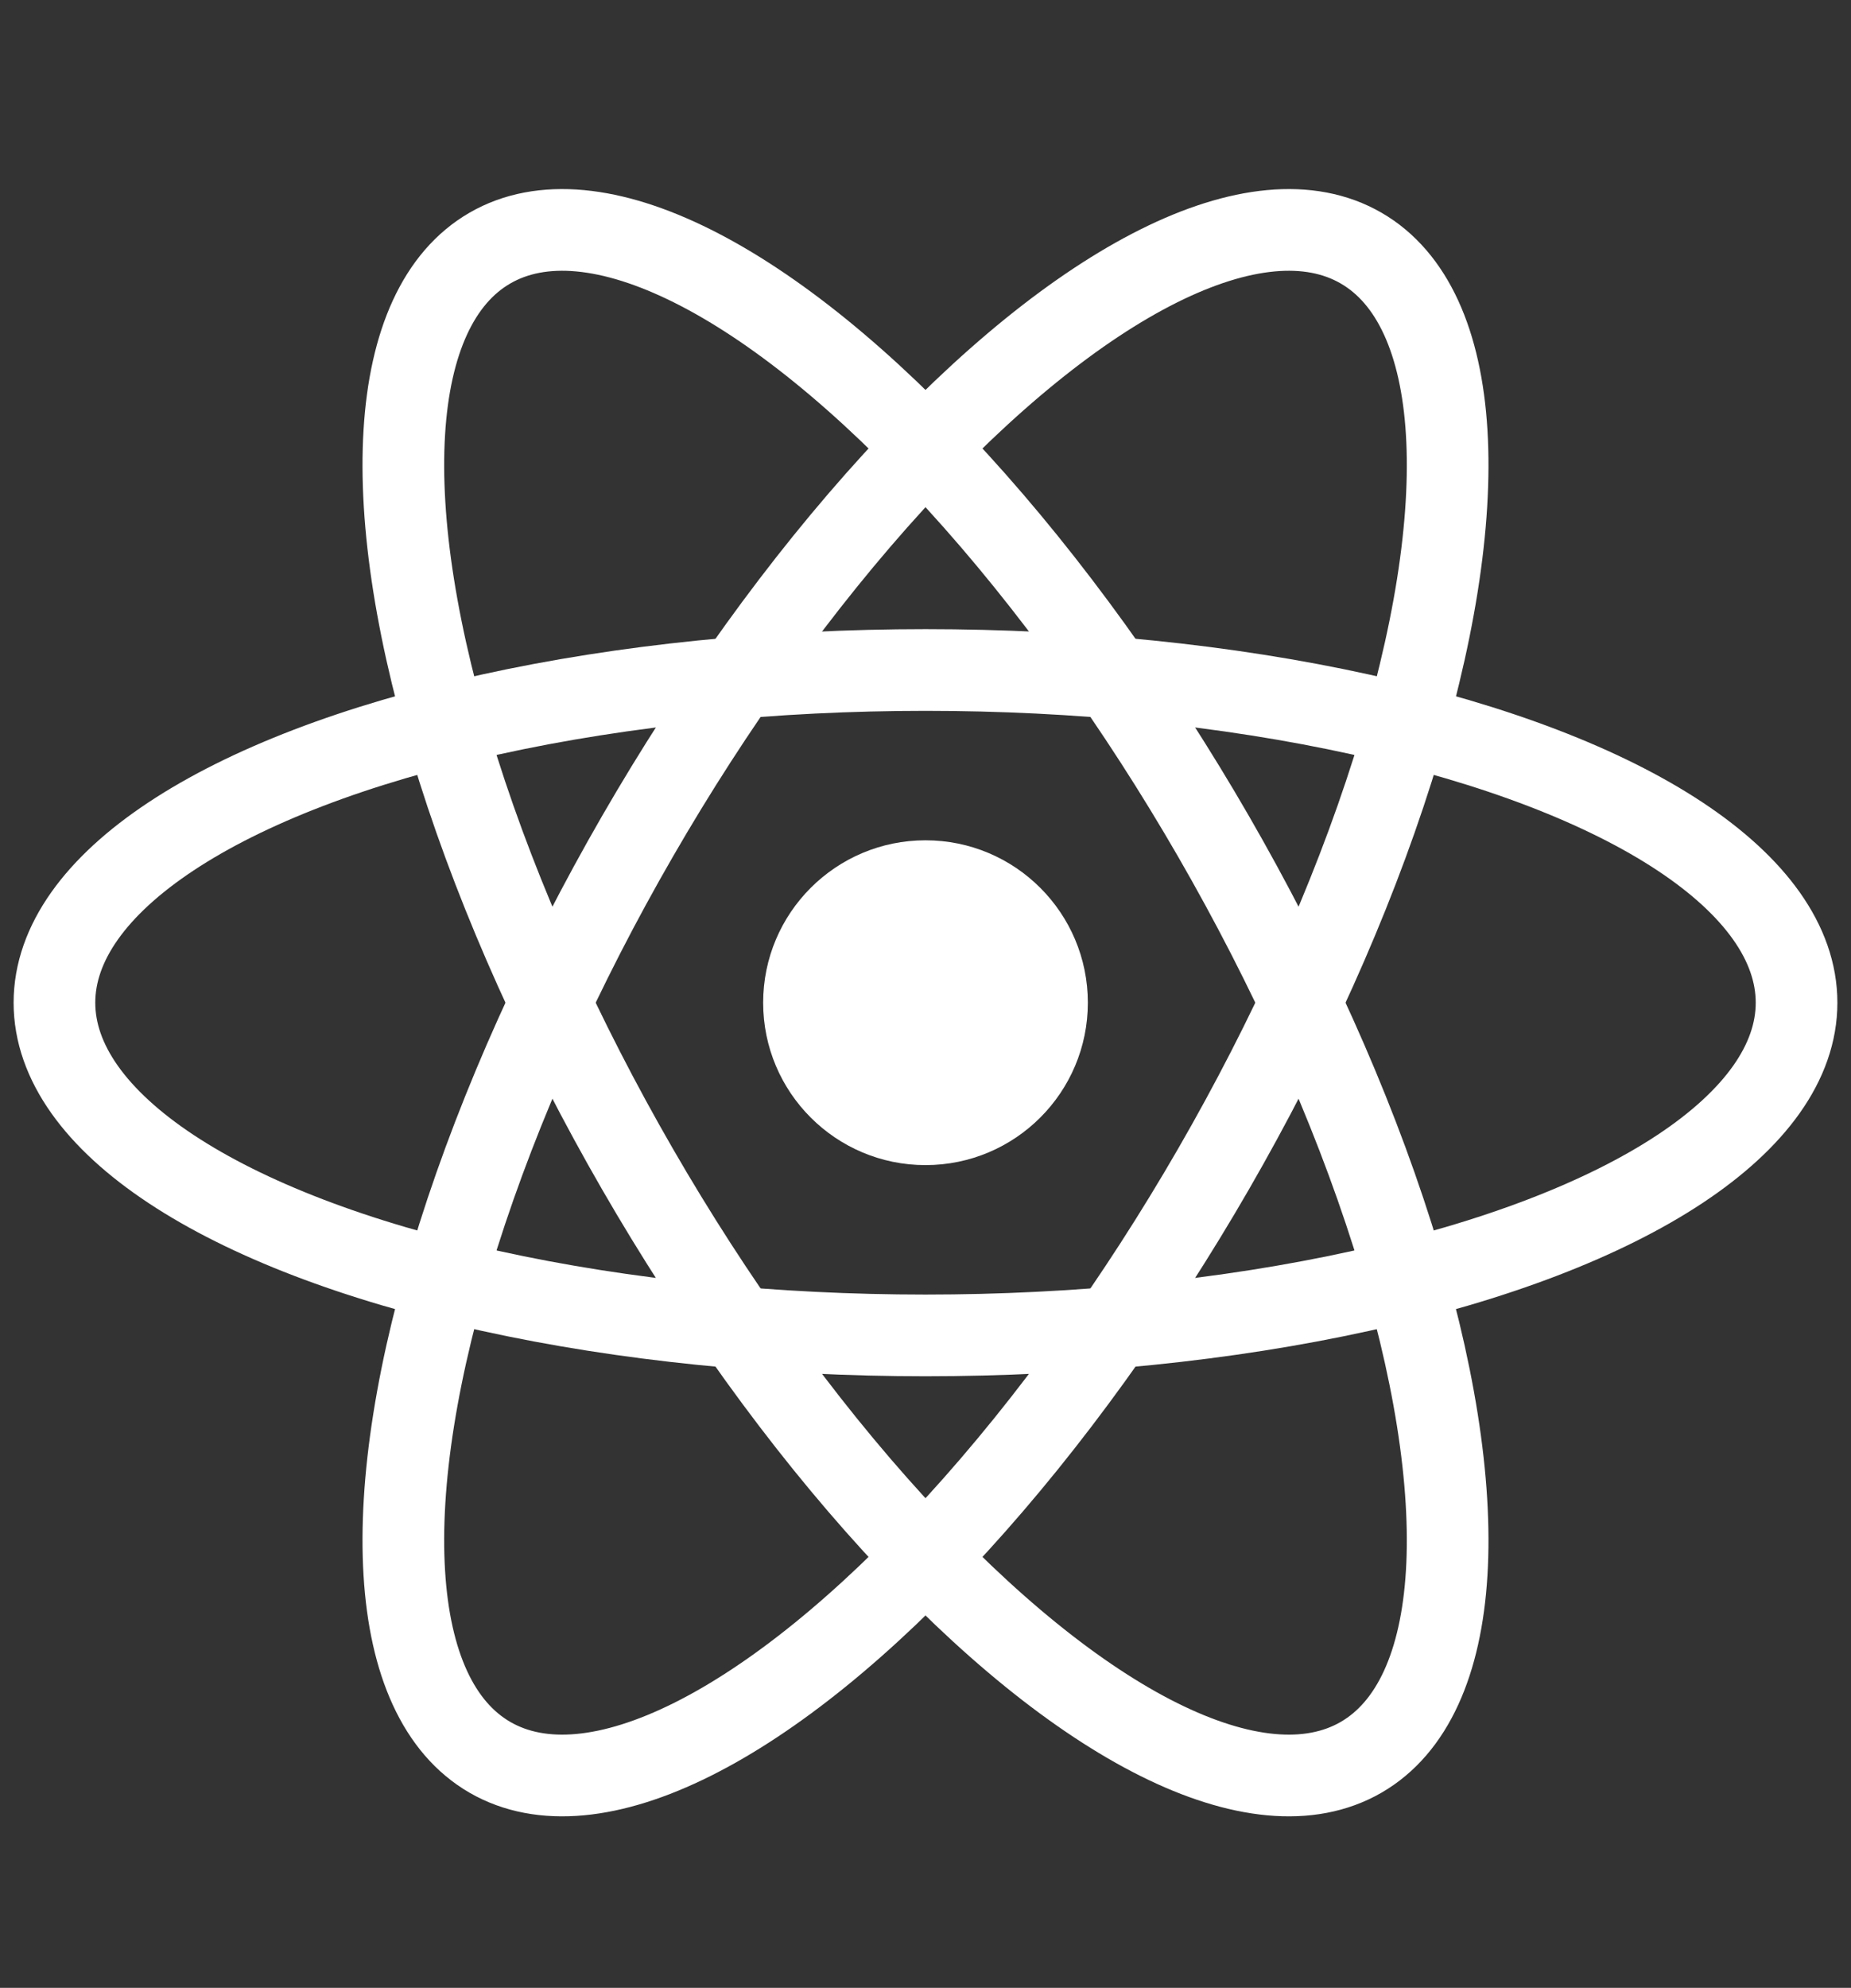
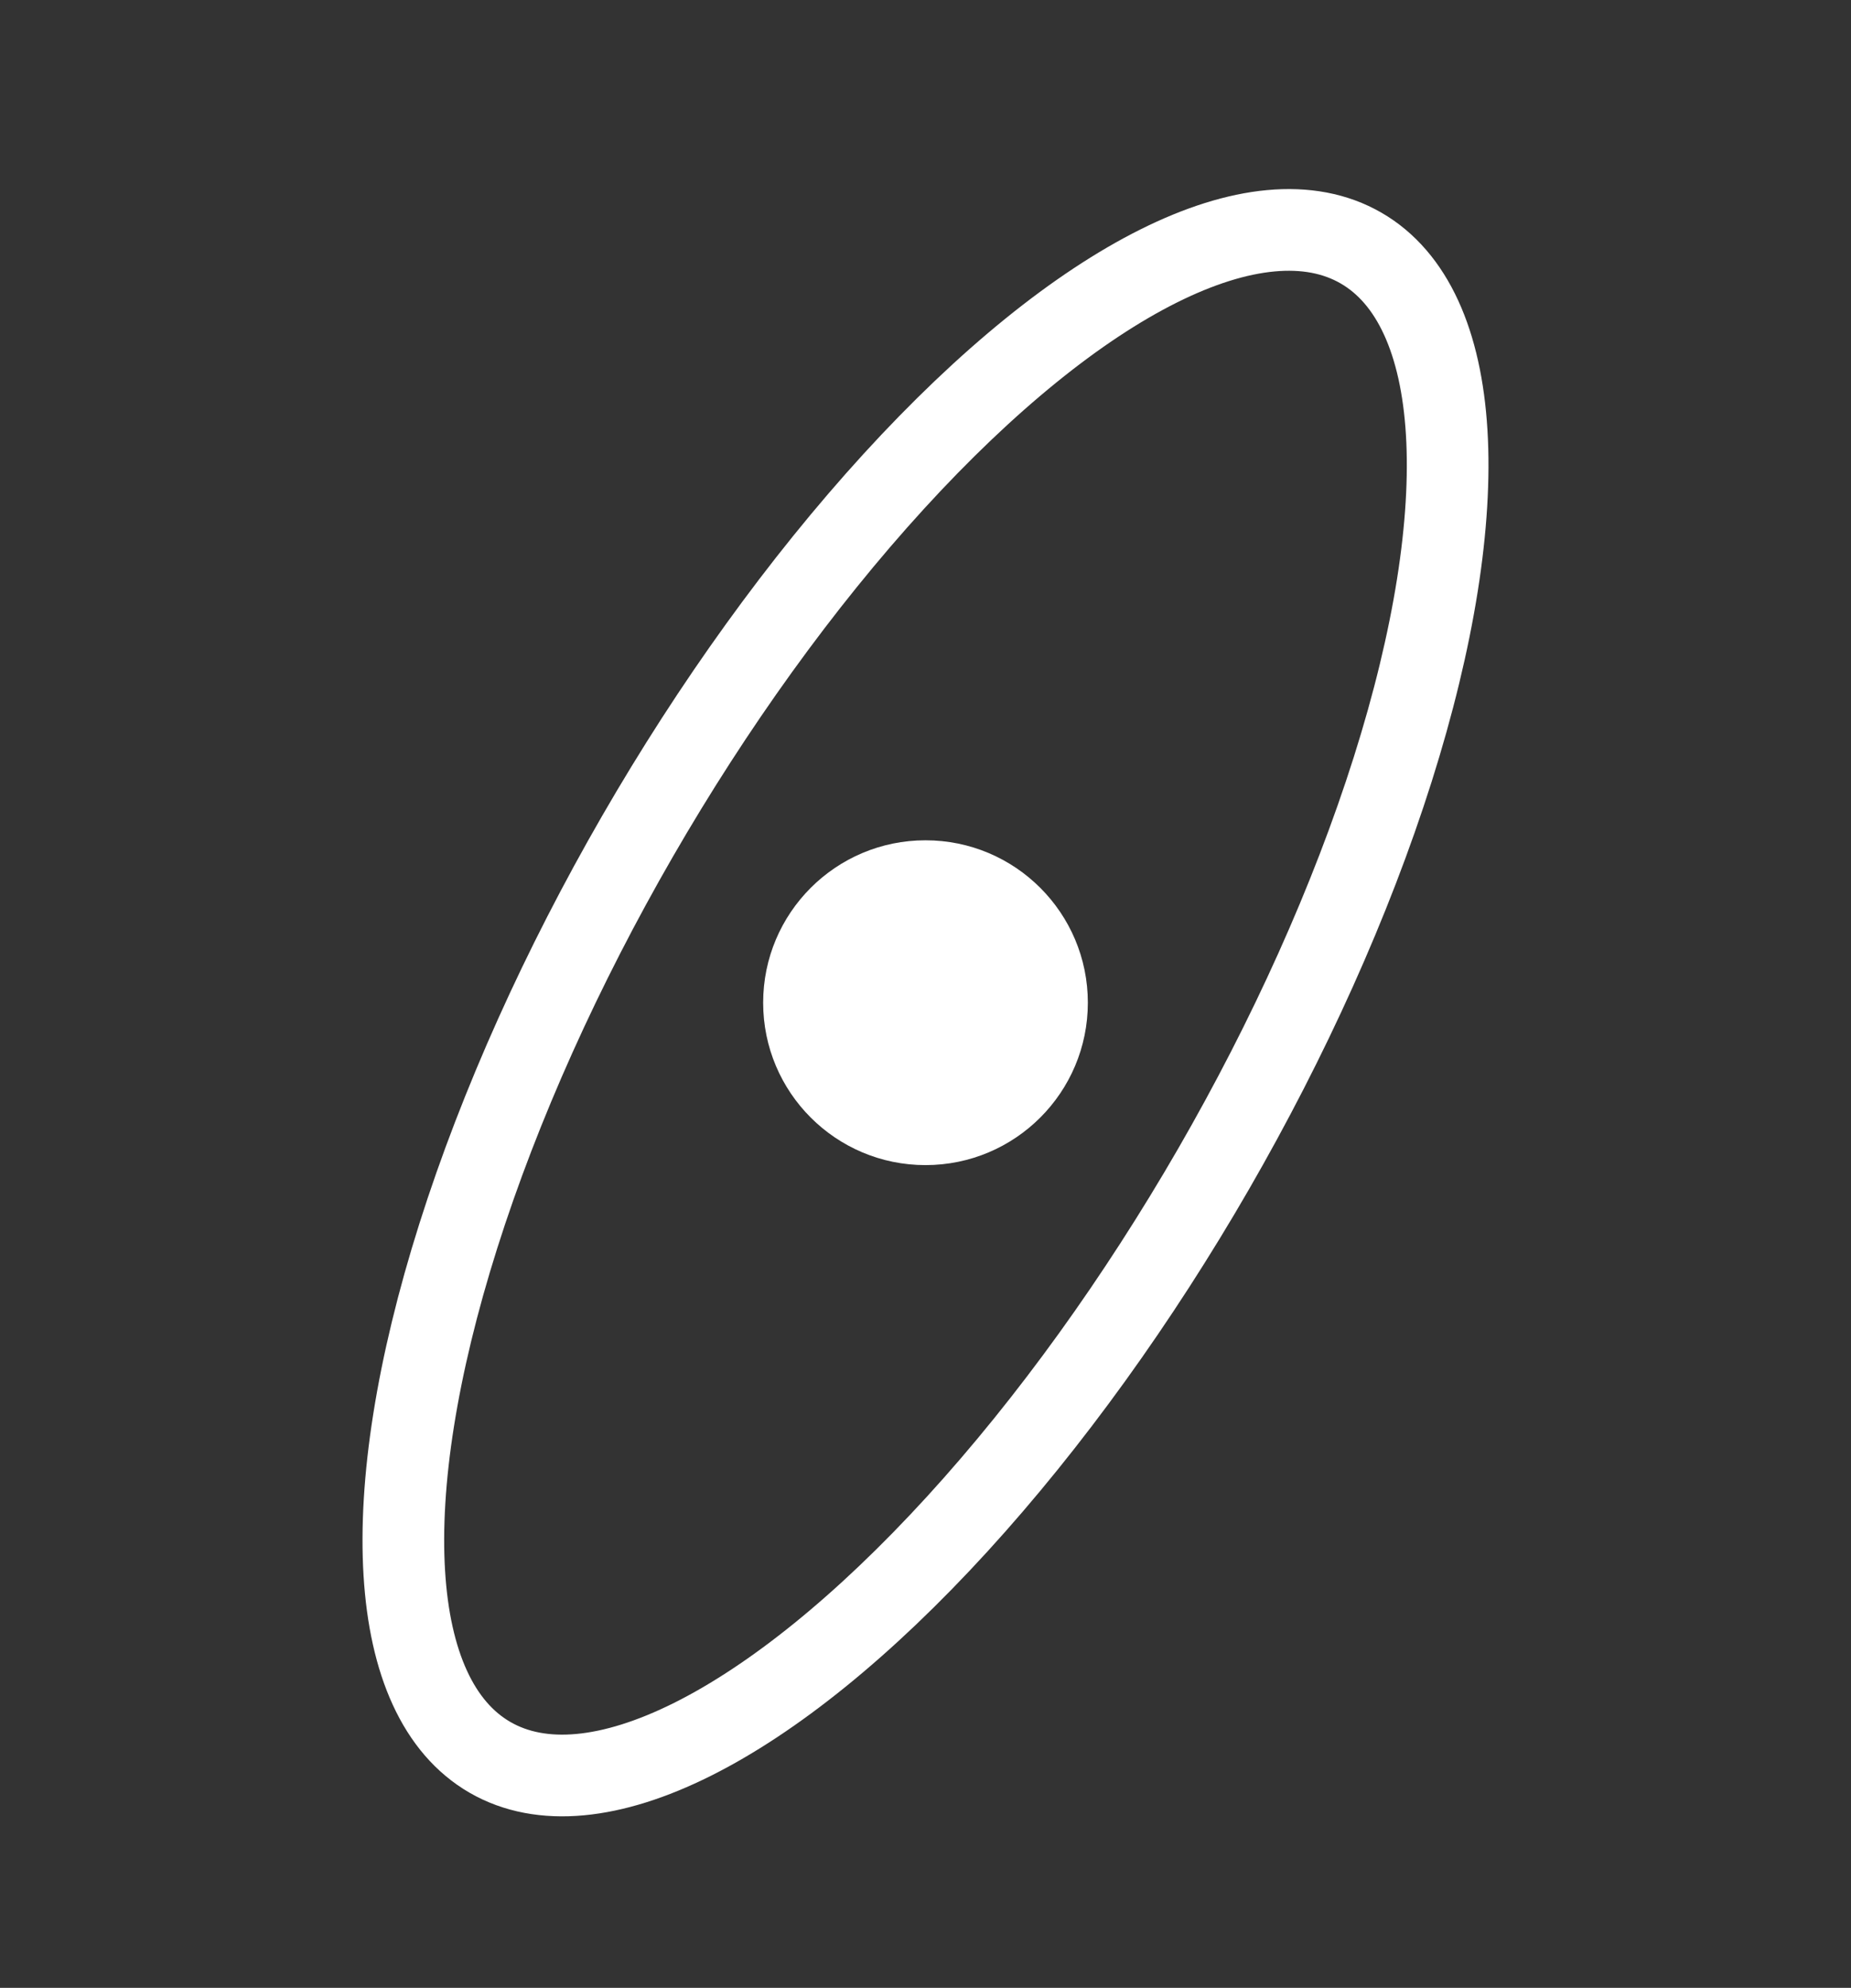
<svg xmlns="http://www.w3.org/2000/svg" width="68" height="73" viewBox="0 0 68 73" version="1.1" class="h-[20px] w-auto opacity-60 group-hover:opacity-90 transition-all duration-200">
  <rect x="0" y="0" width="68" height="73" fill="#333333" stroke="none" />
  <g id="Page-1" stroke="none" stroke-width="1" fill="none" fill-rule="evenodd">
    <g id="Group" transform="translate(2, 3)">
      <circle id="Oval" fill="#FFFFFF" fill-rule="nonzero" cx="32" cy="33.822" r="5.964" />
      <g id="Oval" stroke="#FFF" stroke-width="3">
-         <ellipse cx="32" cy="33.822" rx="32" ry="12.218" />
-         <ellipse transform="translate(32, 33.822) rotate(60) translate(-32, -33.822) " cx="32" cy="33.822" rx="32" ry="12.218" />
        <ellipse transform="translate(32, 33.822) rotate(120) translate(-32, -33.822) " cx="32" cy="33.822" rx="32" ry="12.218" />
      </g>
    </g>
  </g>
</svg>